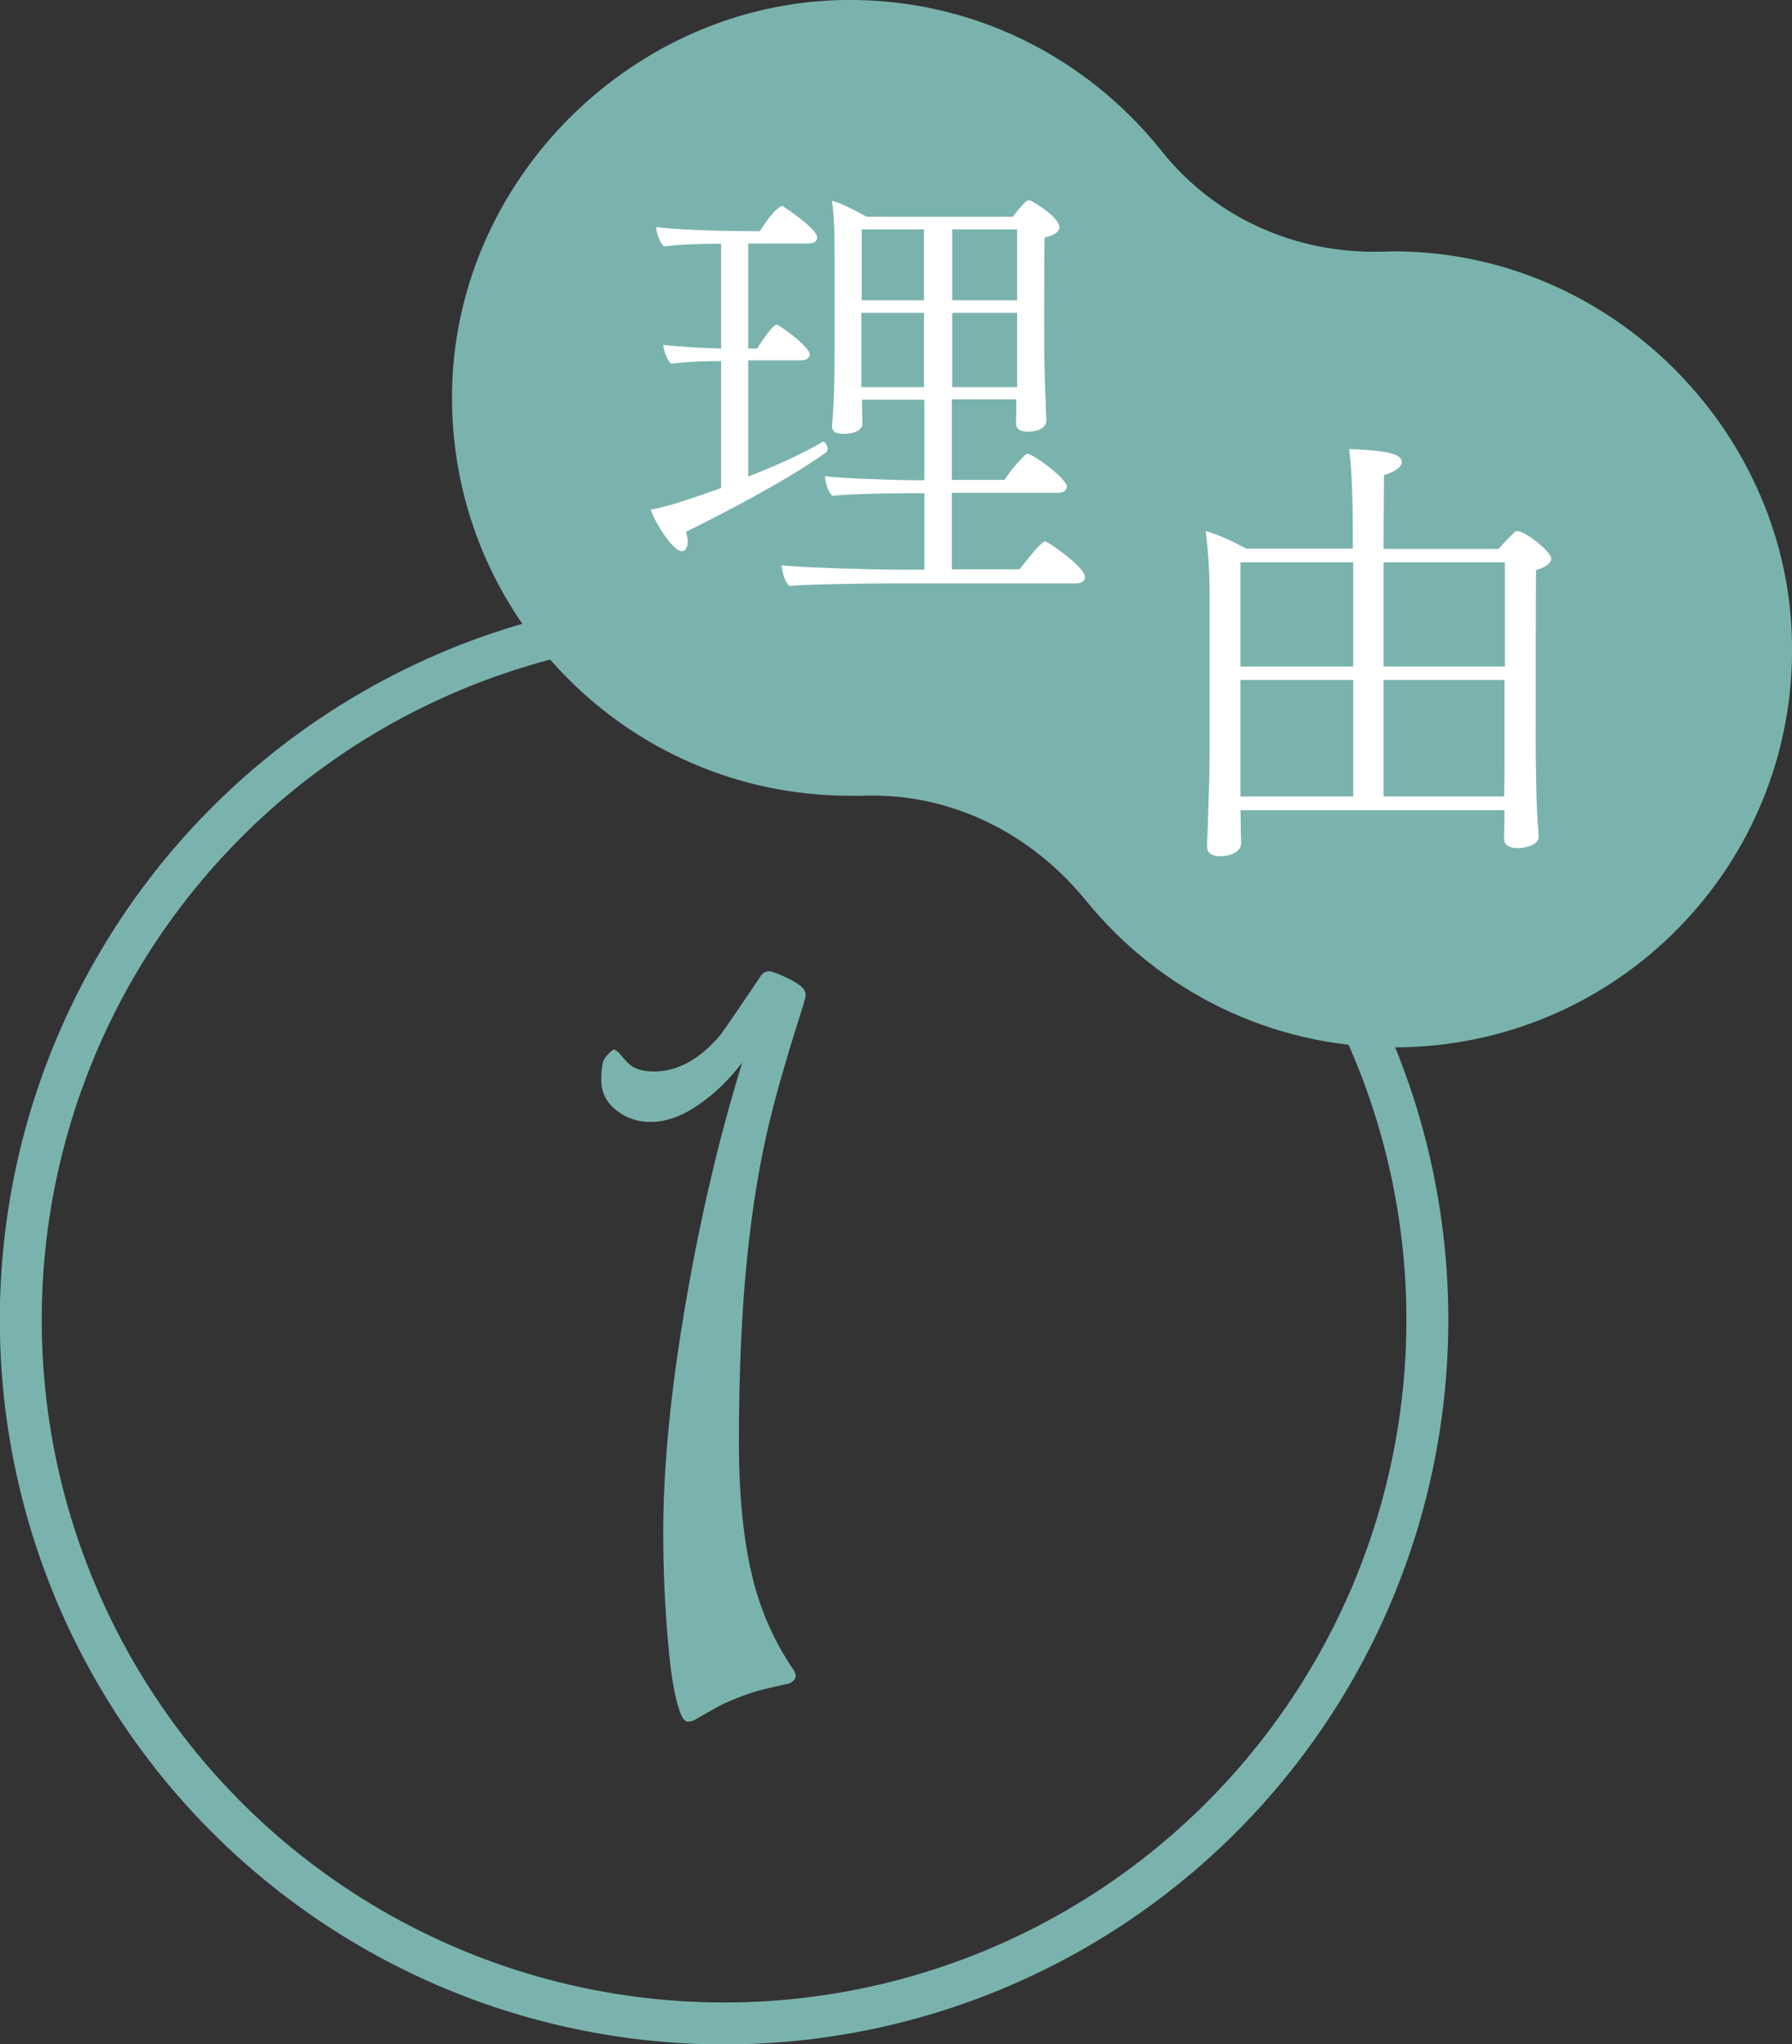
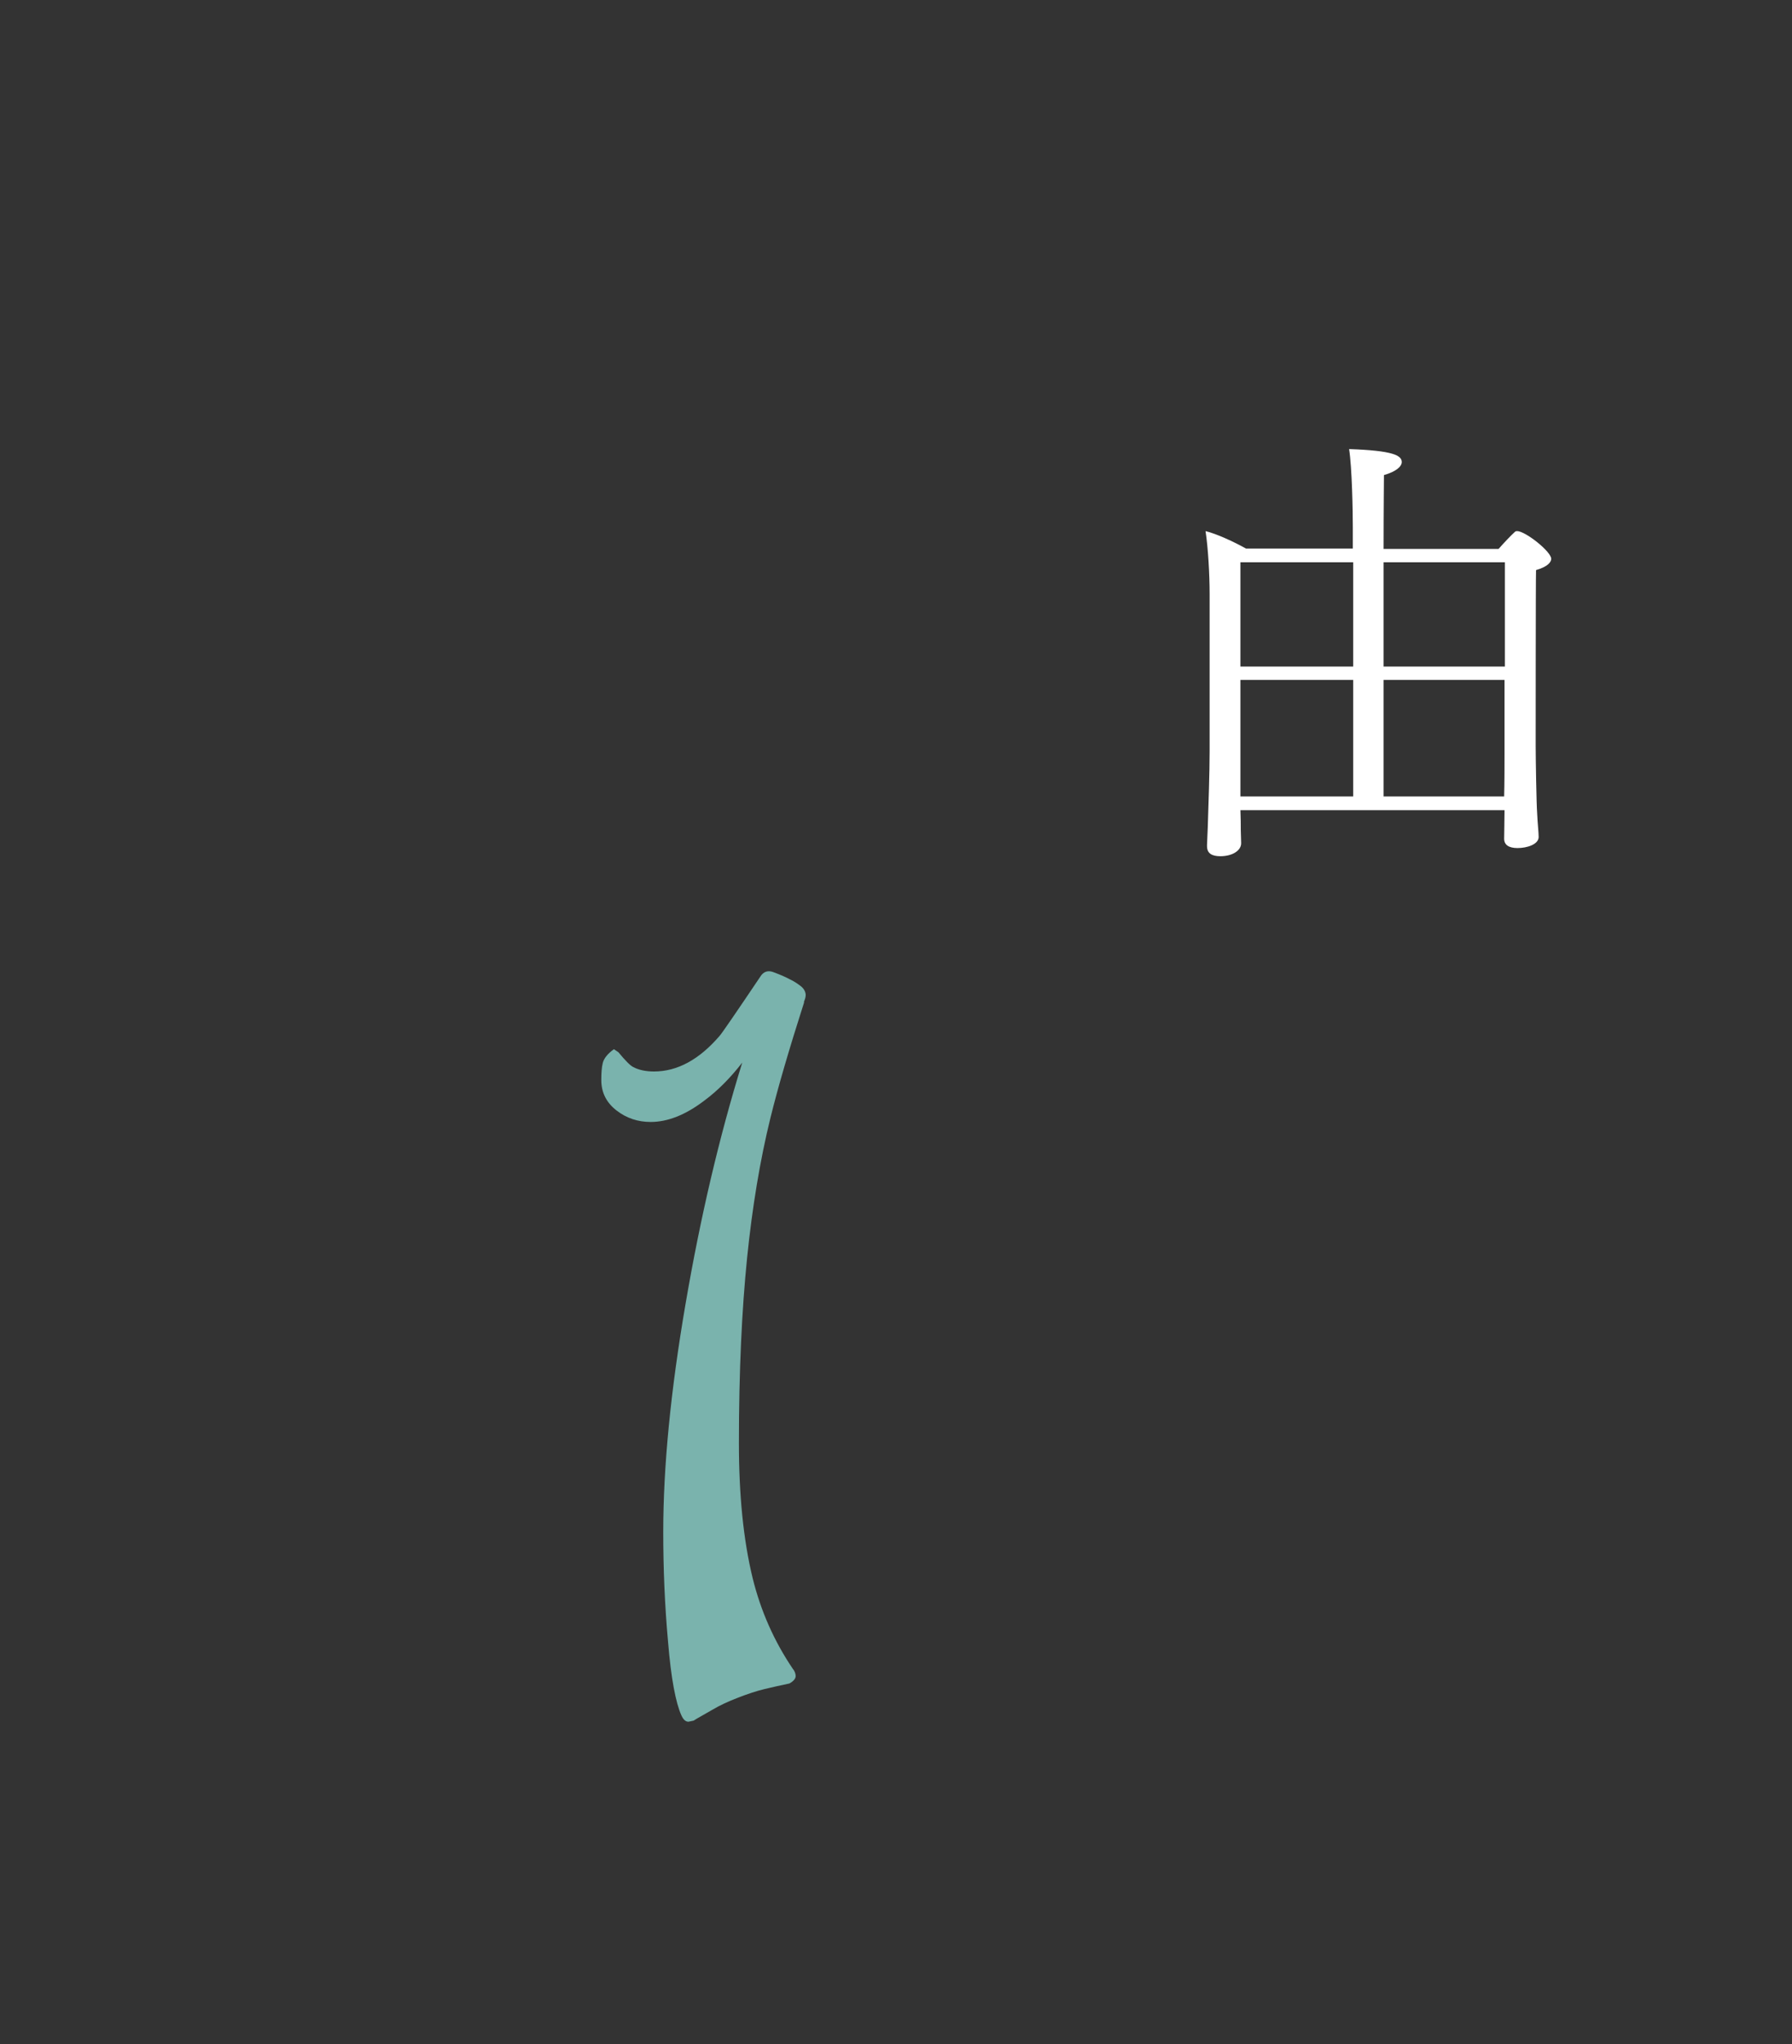
<svg xmlns="http://www.w3.org/2000/svg" id="_レイヤー_2" data-name="レイヤー 2" viewBox="0 0 48.31 55.08">
  <rect x="0" y="0" width="48.31" height="55.08" fill="#333333" stroke="none" />
  <defs>
    <style>
      .cls-1 {
        fill: #fff;
      }

      .cls-1, .cls-2 {
        stroke-width: 0px;
      }

      .cls-3 {
        fill: none;
        stroke: #7ab3ad;
        stroke-miterlimit: 10;
        stroke-width: 1.13px;
      }

      .cls-2 {
        fill: #7ab3ad;
      }
    </style>
  </defs>
  <g id="_レイヤー_2-2" data-name="レイヤー 2">
-     <circle class="cls-3" cx="19.52" cy="35.56" r="18.96" />
-     <path class="cls-2" d="M38.16,6.79c-.3-.02-.59-.02-.88-.01-2.33.07-4.53-.9-5.98-2.73C29.3,1.55,26.22-.05,22.76,0c-5.65.08-10.41,4.76-10.57,10.41-.17,6.06,4.69,11.03,10.72,11.03.12,0,.25,0,.37,0,2.35-.08,4.52,1.01,6,2.83,1.96,2.41,4.95,3.95,8.31,3.95,5.99,0,10.83-4.9,10.72-10.91-.09-5.54-4.61-10.22-10.15-10.52Z" />
-     <path class="cls-1" d="M18.5,14.34c.02.1.04.17.04.25,0,.17-.07.26-.16.26-.24,0-.71-.75-.84-1.12.35-.06.72-.16,1.9-.58v-3.42c-.39,0-.88.01-1.35.07-.11-.11-.2-.35-.21-.51.38.05,1.03.09,1.56.1v-2.82h-.11c-.39,0-.94.01-1.43.07-.12-.11-.2-.35-.21-.52.4.05,1.38.11,2.79.11.14-.2.34-.53.57-.67.01-.01.02-.01.04-.01s.02,0,.02.01c.06.04.92.6.92.84,0,.1-.09.16-.22.16h-1.64v2.83h.24c.1-.15.35-.55.5-.63.01-.01.02-.01.04-.01s.02,0,.02.01c.27.15.86.62.86.79,0,.1-.1.16-.24.16h-1.42v3.13c.7-.27,1.4-.58,2-.93.01,0,.01-.01.02-.01.06,0,.12.11.12.2,0,.04-.01.06-.04.09-1.06.76-2.86,1.69-3.78,2.14ZM29.25,15.55c0,.11-.11.17-.24.17h-5.15c-.42,0-2.17.02-2.58.07-.12-.1-.2-.4-.21-.56.43.06,2.51.12,3.12.12h.73v-2.06h-.52c-.42,0-1.55.02-1.96.07-.12-.1-.19-.37-.2-.53.44.06,1.88.11,2.48.11h.2v-2.17h-1.68v.27c0,.06.01.32.01.4,0,.04-.06.25-.52.25-.19,0-.3-.06-.3-.2v-.02c.05-.52.07-1.2.07-2.09v-2.36c0-.88-.02-1.24-.07-1.61.27.07.68.29.93.43h3.94c.09-.11.25-.32.37-.42.02-.02.04-.02.06-.02s.04,0,.06.01c.04.01.77.43.77.72,0,.12-.16.22-.4.27-.01.22-.01,2.89-.01,2.89,0,.31.02,1.14.04,1.53,0,.09.01.4.02.48v.02c0,.19-.19.31-.5.31-.2,0-.32-.07-.32-.21,0-.04.01-.24.01-.37v-.29h-1.74v2.17h1.42c.06-.1.34-.48.57-.68.02-.01.04-.02.05-.02.16,0,1.06.67,1.06.88,0,.11-.11.17-.24.17h-2.86v2.06h1.83s.56-.75.68-.75c.1,0,1.07.7,1.07.93ZM24.91,6.18h-1.68v1.91s1.68,0,1.68,0v-1.91ZM24.91,8.43h-1.69v2h1.69v-2ZM27.42,6.18h-1.75v1.91h1.75v-1.91ZM25.67,8.43v2h1.75v-2h-1.75Z" />
    <path class="cls-1" d="M41.82,15.05c0,.1-.1.22-.41.31-.01.21-.01,4.73-.01,4.73,0,.34.02,1.58.04,1.83.01.25.04.51.04.63,0,.2-.31.3-.57.3-.24,0-.36-.09-.36-.25,0-.12.01-.53.01-.77h-7.12c.01.22.01.41.01.53,0,.09.01.27.01.36,0,.2-.24.35-.56.35-.22,0-.36-.07-.36-.27v-.04s.01-.22.02-.47c.02-.61.05-1.48.05-2.04v-4.25c0-.53-.04-1.23-.11-1.69.29.07.77.29,1.09.47h2.88v-.58c0-.42-.02-1.59-.1-2.1,1.18.04,1.42.17,1.42.35,0,.12-.16.26-.48.35,0,.11-.01.92-.01,1.99h3.1c.15-.17.32-.35.44-.46.02-.02.05-.02.06-.02.22,0,.92.55.92.75ZM36.48,15.15h-3.04v2.81h3.04v-2.81ZM36.48,18.32h-3.04v3.14h3.04v-3.14ZM40.57,15.15h-3.27v2.81h3.27v-2.81ZM40.57,18.32h-3.27v3.14h3.25c.01-.35.01-.87.01-1.13v-2.01Z" />
    <path class="cls-2" d="M21.68,27c-.41,1.28-.71,2.31-.91,3.12-.28,1.14-.49,2.4-.63,3.78-.14,1.38-.22,3.04-.22,4.98,0,1.4.12,2.61.37,3.64.22.89.58,1.7,1.08,2.44.05.06.08.13.08.2s-.06.14-.17.2c-.24.05-.46.1-.67.15-.21.05-.45.13-.71.23-.26.1-.5.21-.7.33-.21.12-.35.2-.42.24l-.08.05-.14.03c-.08,0-.14-.06-.19-.17-.15-.33-.28-.99-.36-1.98-.09-.99-.13-1.98-.13-2.96,0-1.76.2-3.81.6-6.14.4-2.34.91-4.51,1.53-6.51-.31.4-.65.75-1.03,1.03-.5.38-.98.57-1.44.57-.34,0-.65-.1-.92-.31-.27-.21-.41-.48-.41-.82,0-.19.01-.34.04-.46.03-.12.13-.25.3-.37l.12.08c.19.23.32.36.4.4.15.08.34.12.56.12.63,0,1.22-.32,1.77-.96.07-.08.44-.62,1.1-1.6.08-.13.2-.17.34-.12.16.06.31.12.44.19.13.06.23.13.32.2.08.07.12.15.12.23,0,.06-.02.12-.05.19Z" />
  </g>
</svg>